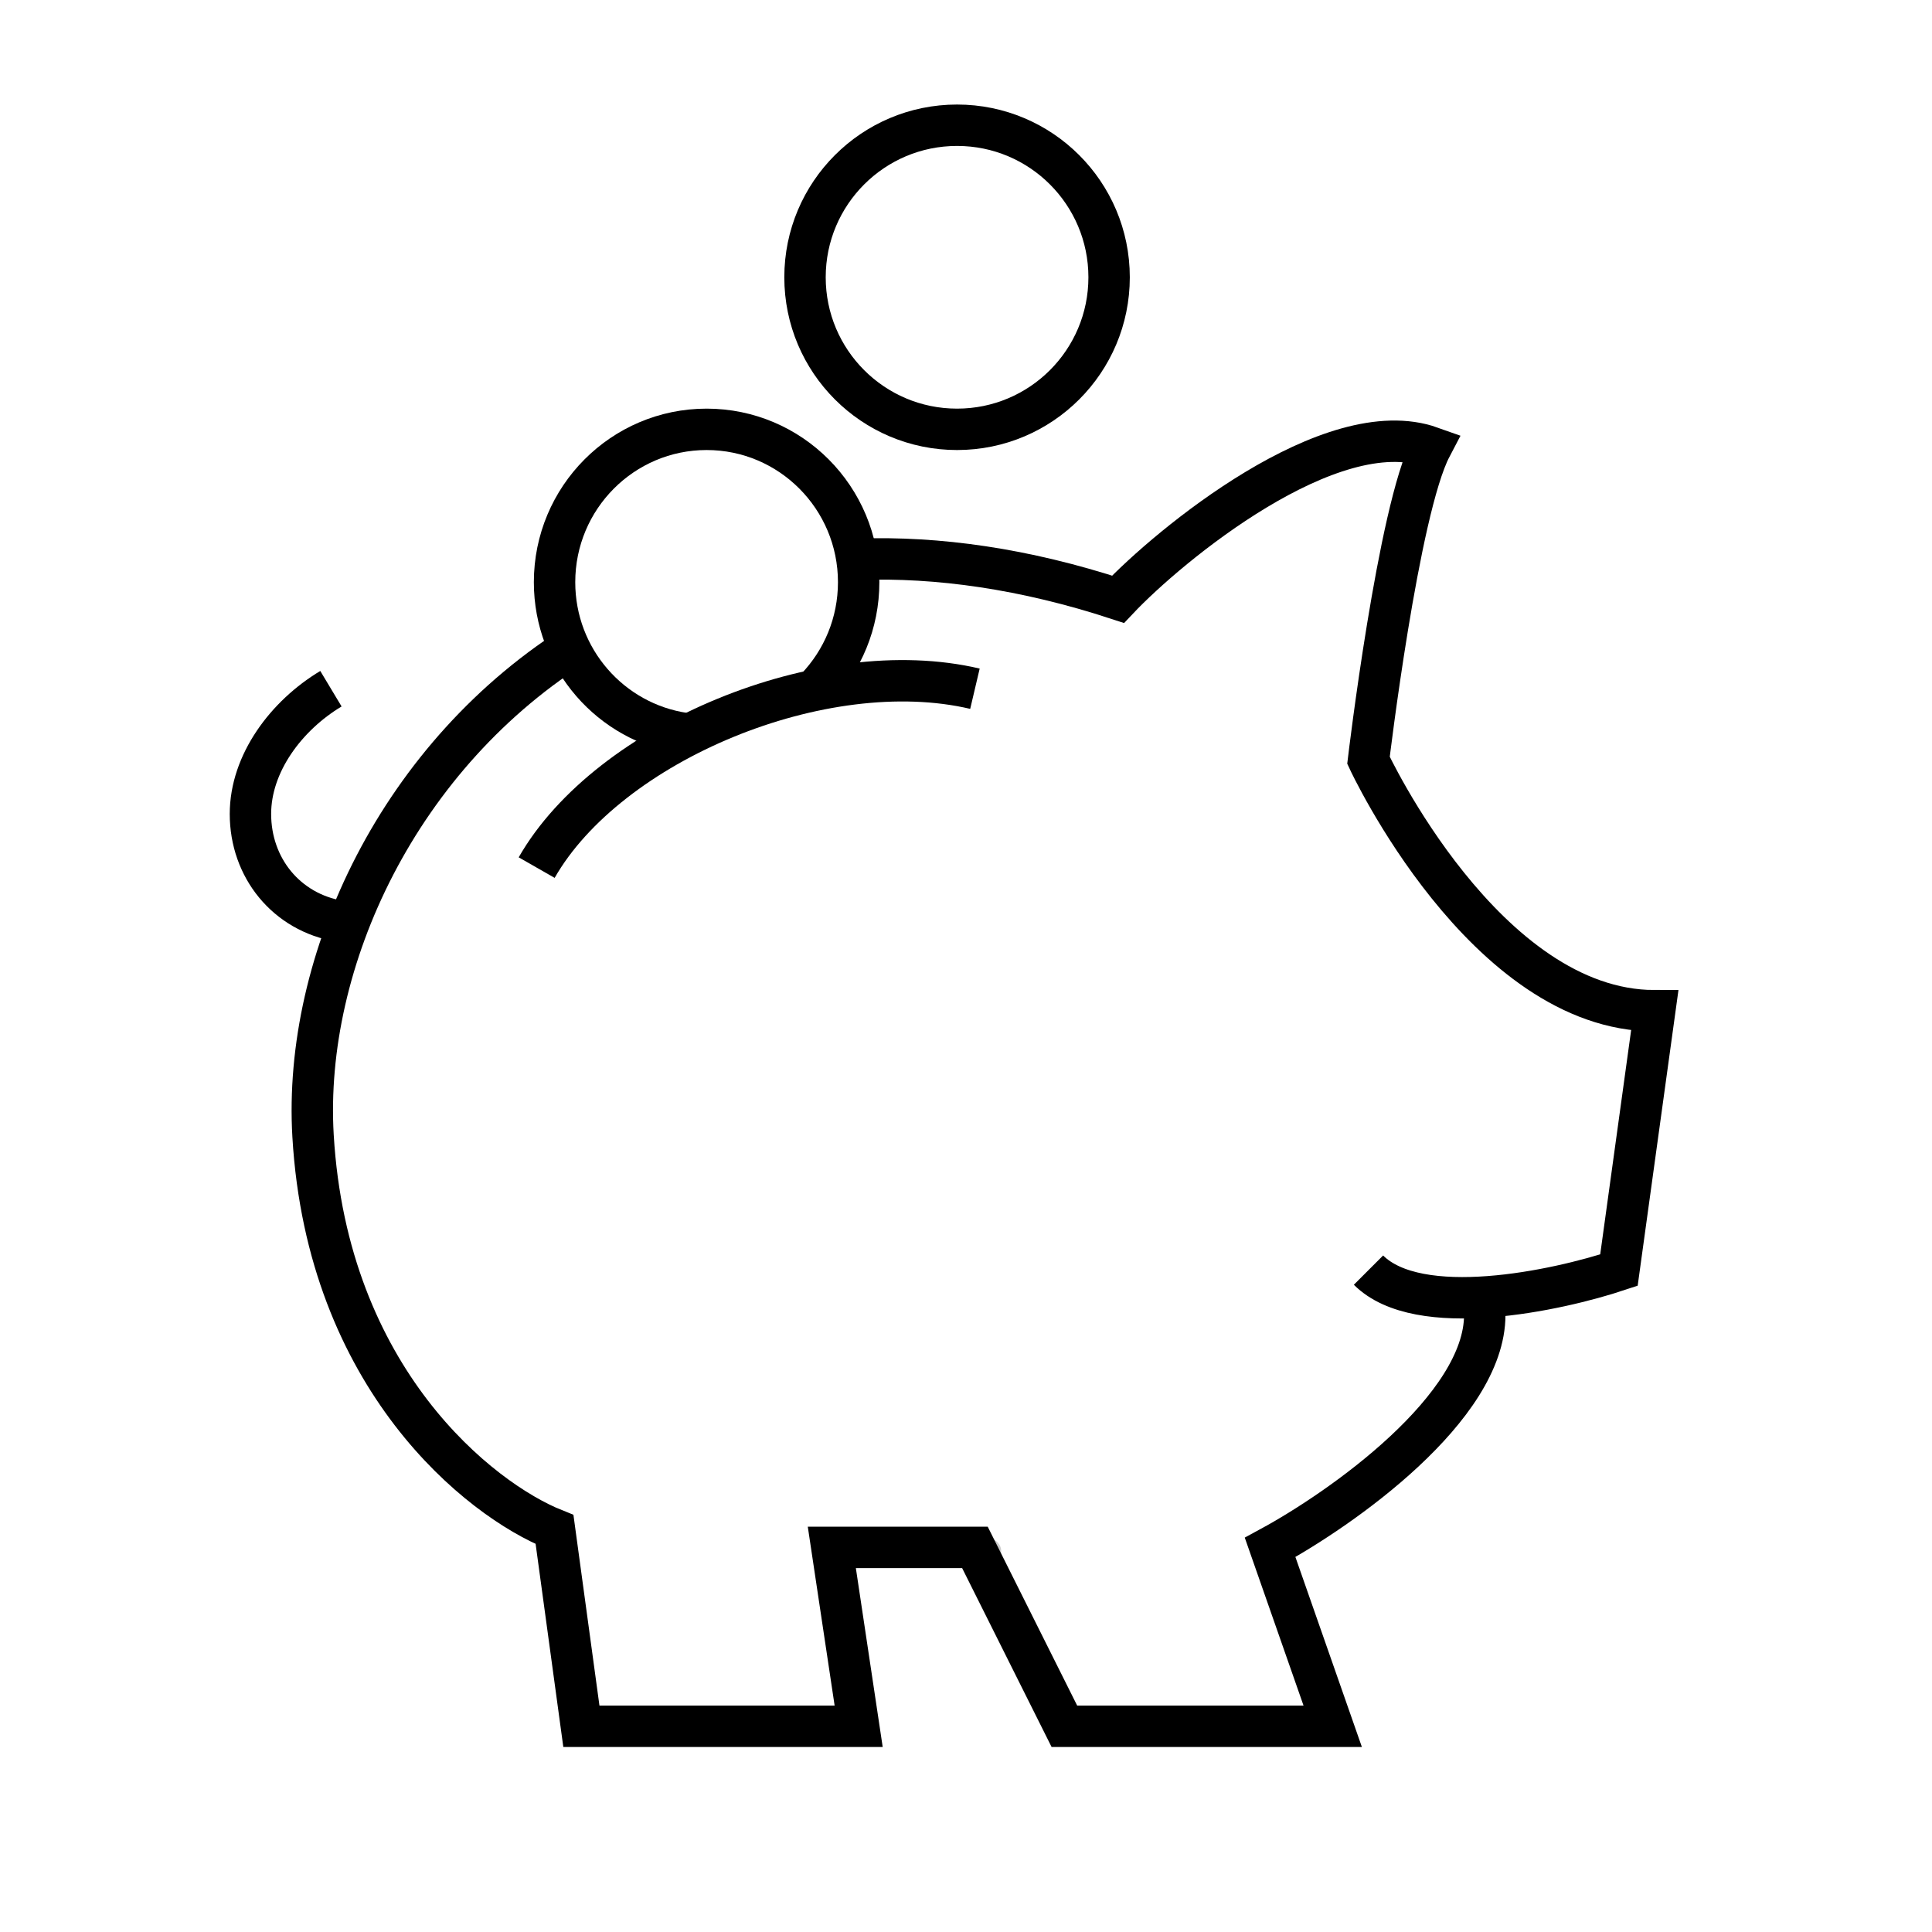
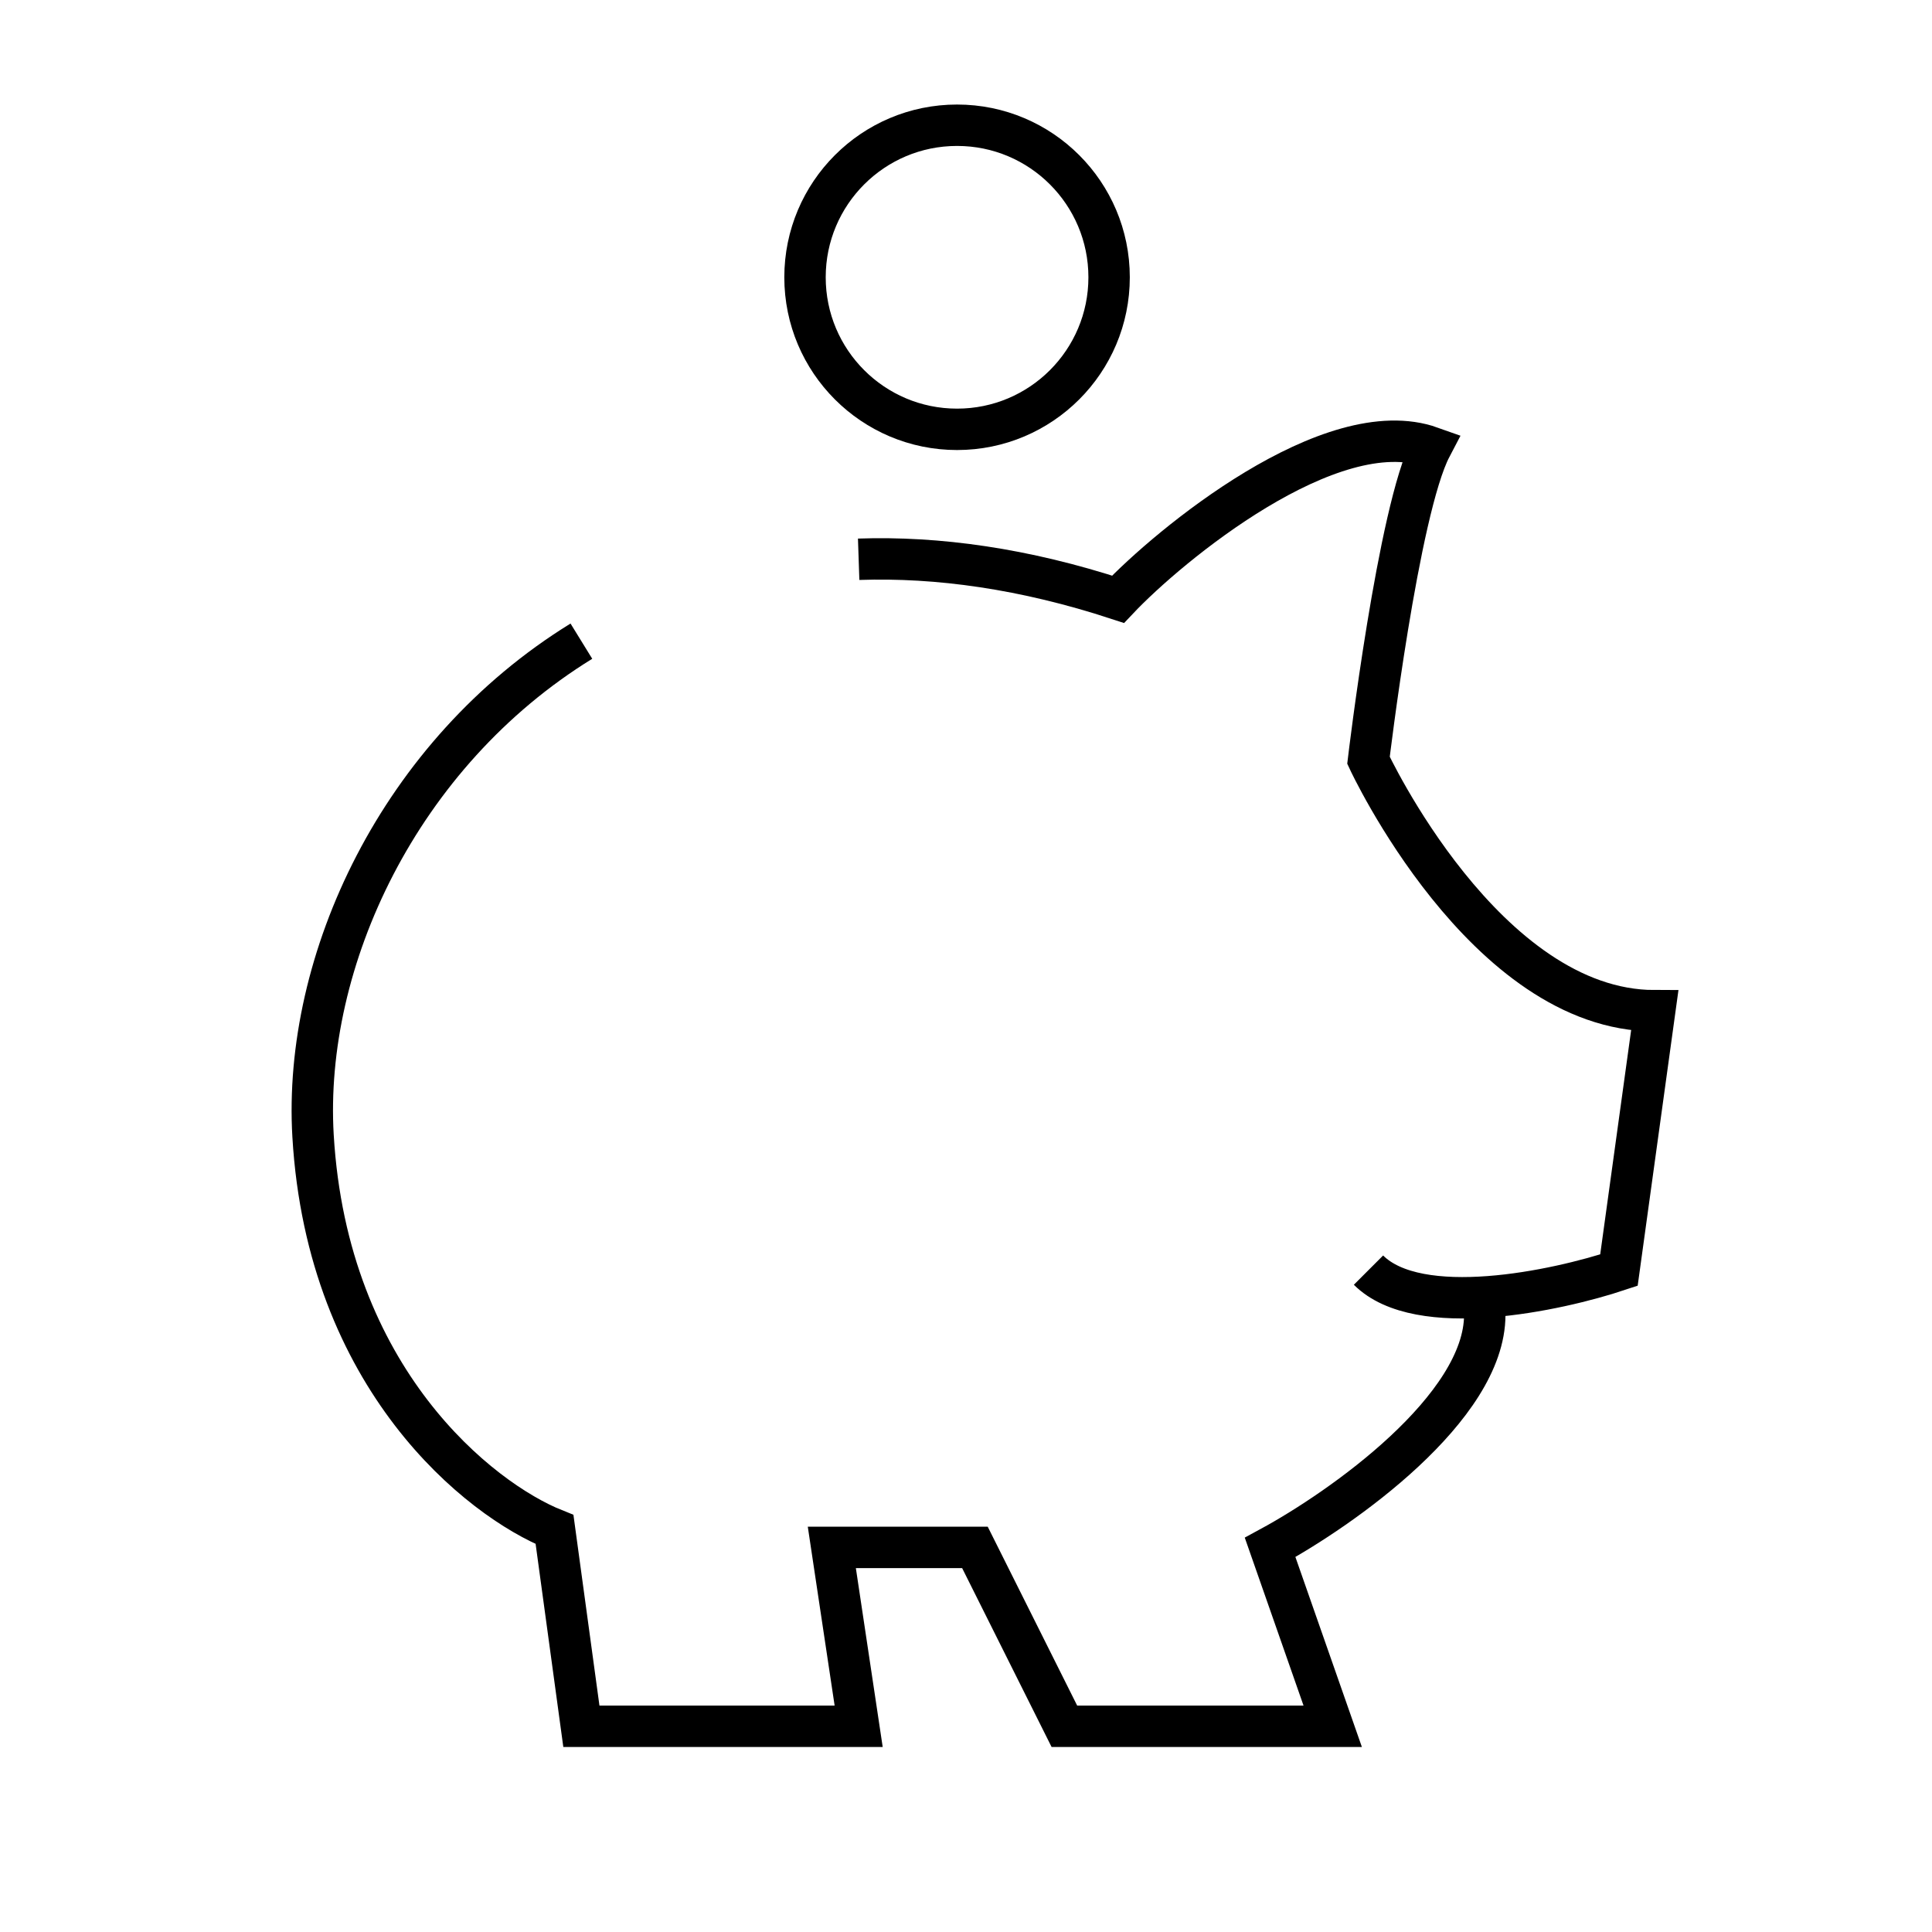
<svg xmlns="http://www.w3.org/2000/svg" width="140" height="140" viewBox="0 0 140 140" fill="none">
-   <path d="M62.526 125.737H42.475C41.971 125.737 41.563 125.329 41.563 124.826C41.563 124.322 41.971 123.914 42.475 123.914H62.526C63.029 123.914 63.437 124.322 63.437 124.826C63.437 125.329 63.029 125.737 62.526 125.737Z" fill="black" fill-opacity="0.2" />
-   <path d="M71.641 113.319H62.526C62.022 113.319 61.614 112.912 61.614 112.408C61.614 111.904 62.022 111.497 62.526 111.497H71.641C72.143 111.497 72.552 111.904 72.552 112.408C72.552 112.912 72.143 113.319 71.641 113.319Z" fill="black" fill-opacity="0.2" />
-   <path d="M70.648 49.907C59.629 47.315 44.074 53.796 38.889 62.87" stroke="black" stroke-width="3" />
  <path d="M99.166 92.037C102.796 95.667 112.777 93.549 117.314 92.037L119.907 73.241C107.592 73.241 99.166 55.093 99.166 55.093C99.166 55.093 101.327 36.944 103.703 32.407C96.444 29.815 84.691 39.537 81.018 43.426C74.23 41.202 67.949 40.331 62.222 40.526M107.592 95.278C107.592 102.019 97.222 109.321 92.037 112.13L96.573 125.093H77.129L70.647 112.13H60.277L62.222 125.093H42.129L40.184 110.833C34.783 108.673 23.722 99.944 22.685 82.315C21.939 69.638 28.914 54.603 42.129 46.461" stroke="black" stroke-width="3" />
-   <path d="M23.981 49.907C20.741 51.852 18.148 55.315 18.148 58.981C18.148 62.87 20.741 66.111 24.63 66.759" stroke="black" stroke-width="3" />
  <circle cx="69.352" cy="20.093" r="11.018" stroke="black" stroke-width="3" />
-   <path d="M59.157 49.855C61.056 47.864 62.222 45.163 62.222 42.188C62.222 36.071 57.289 31.111 51.204 31.111C45.118 31.111 40.185 36.071 40.185 42.188C40.185 47.756 44.271 52.364 49.593 53.148" stroke="black" stroke-width="3" />
</svg>